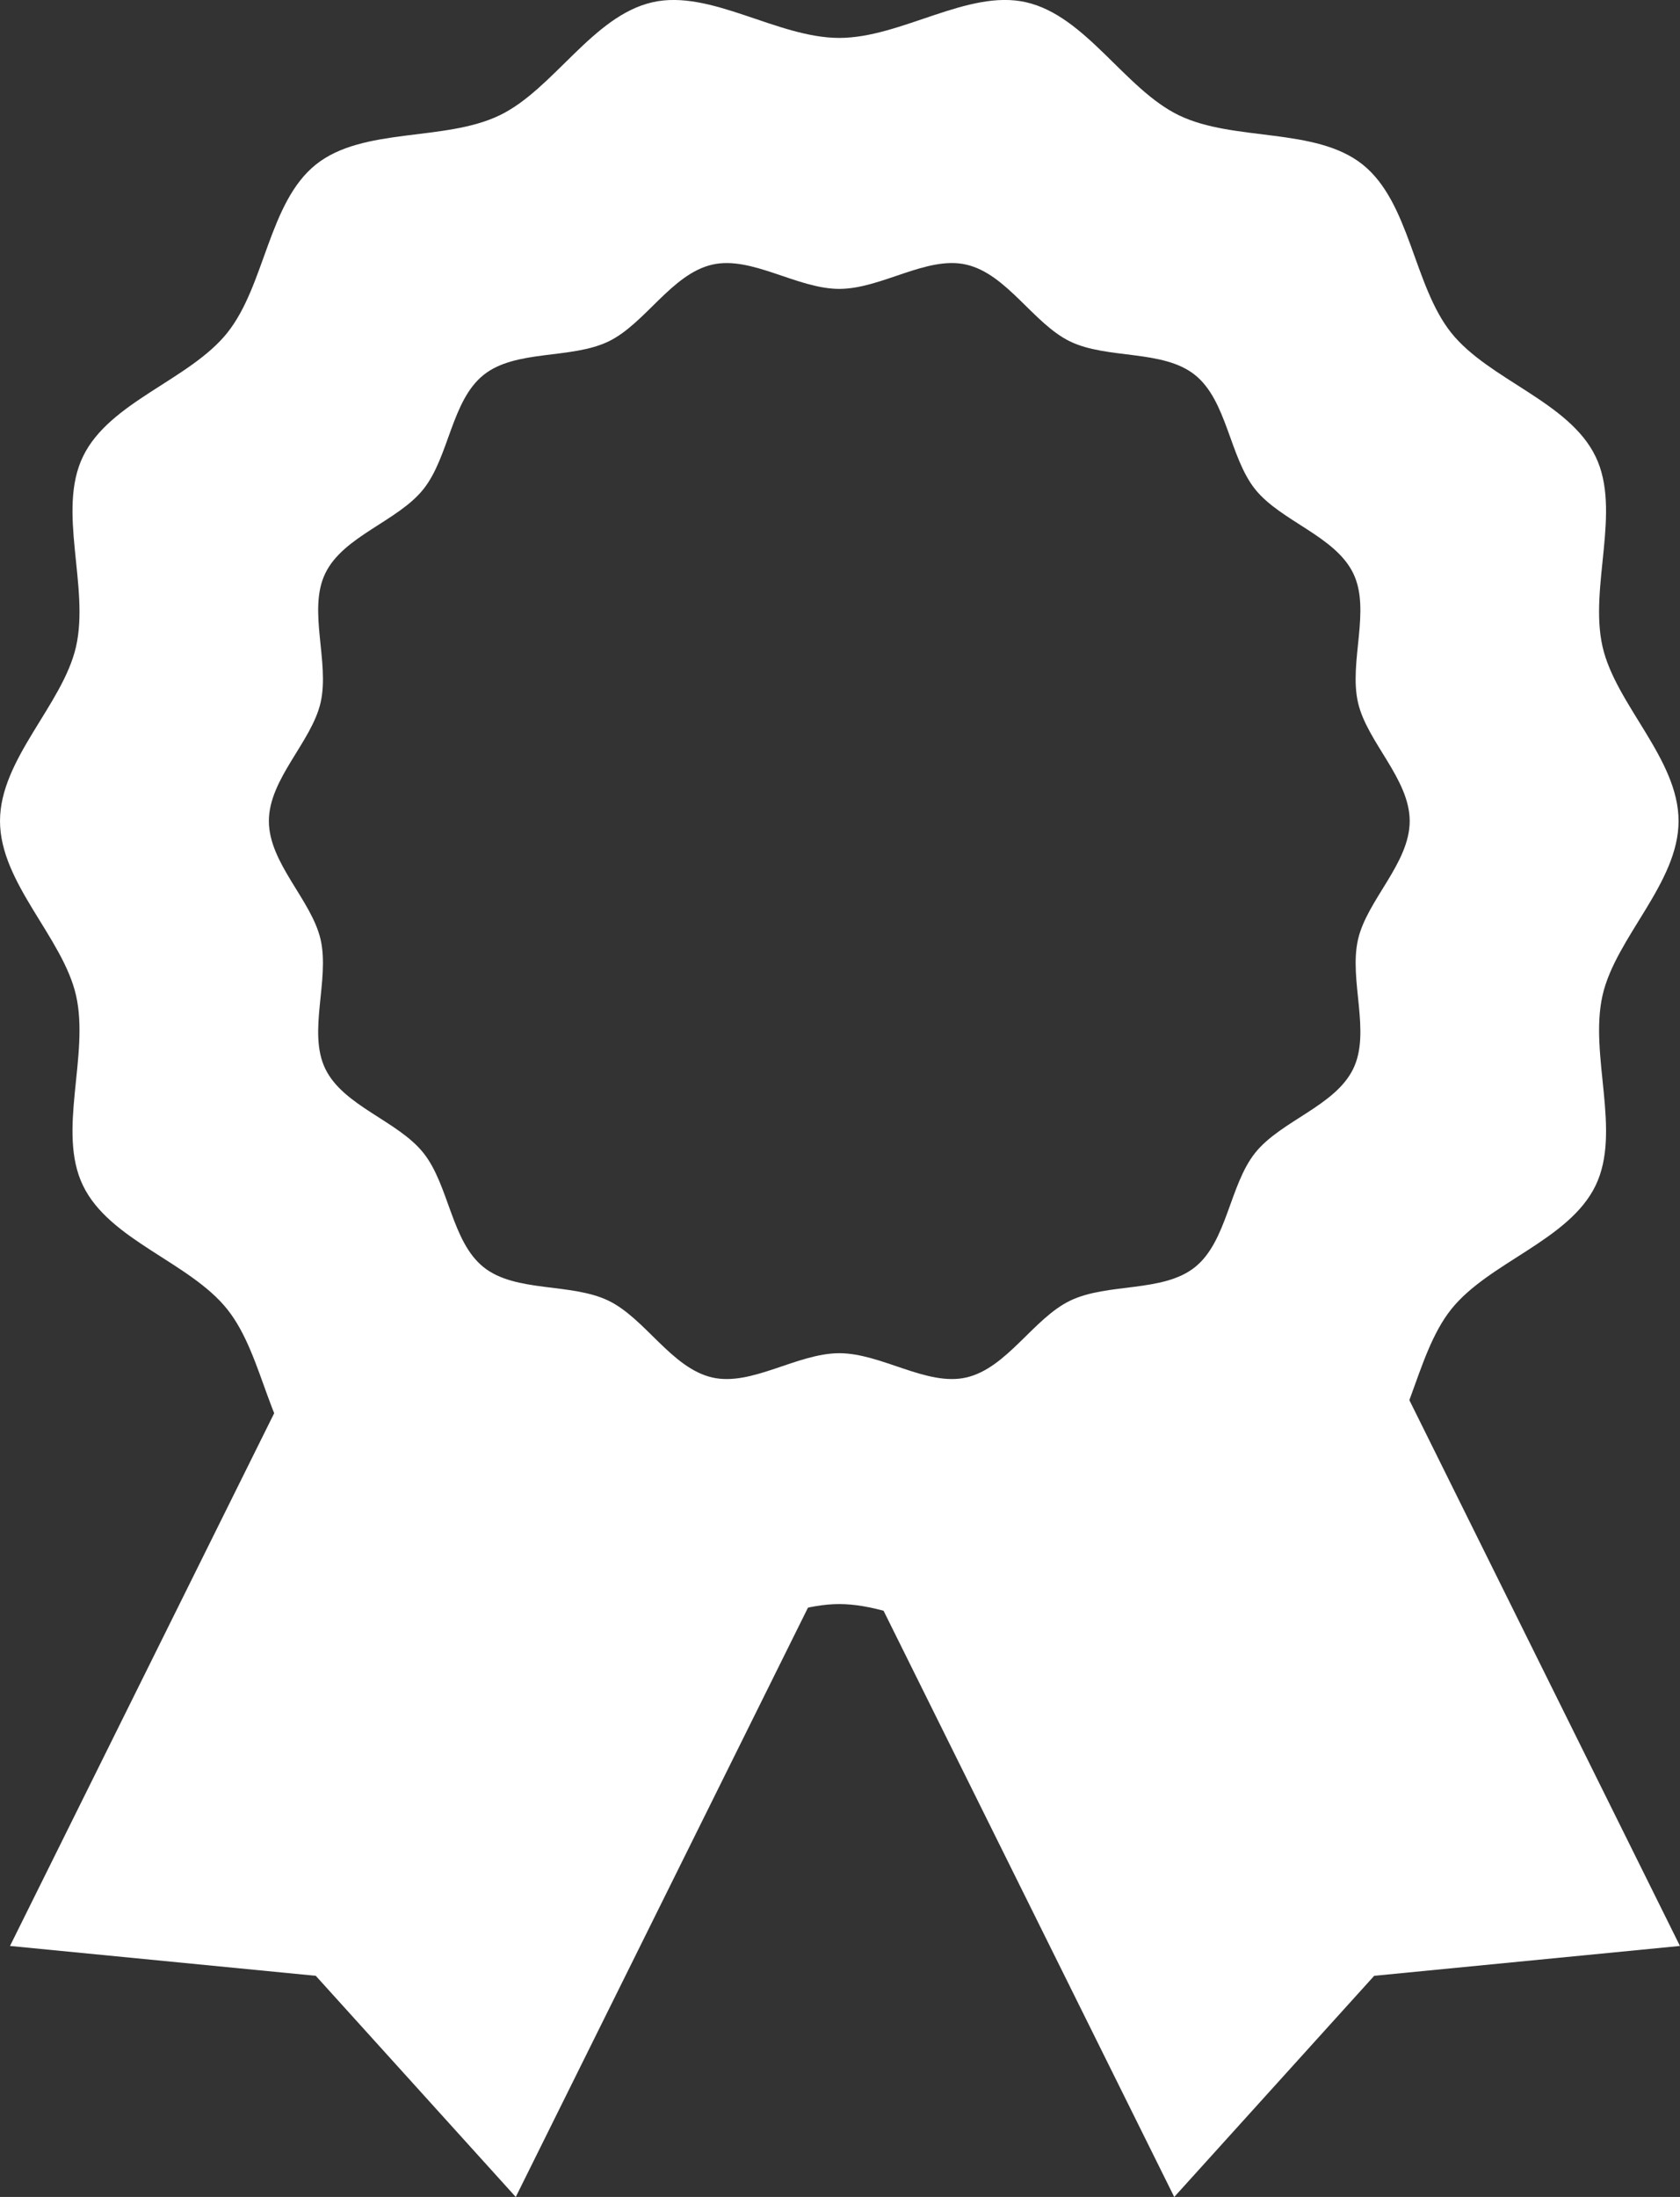
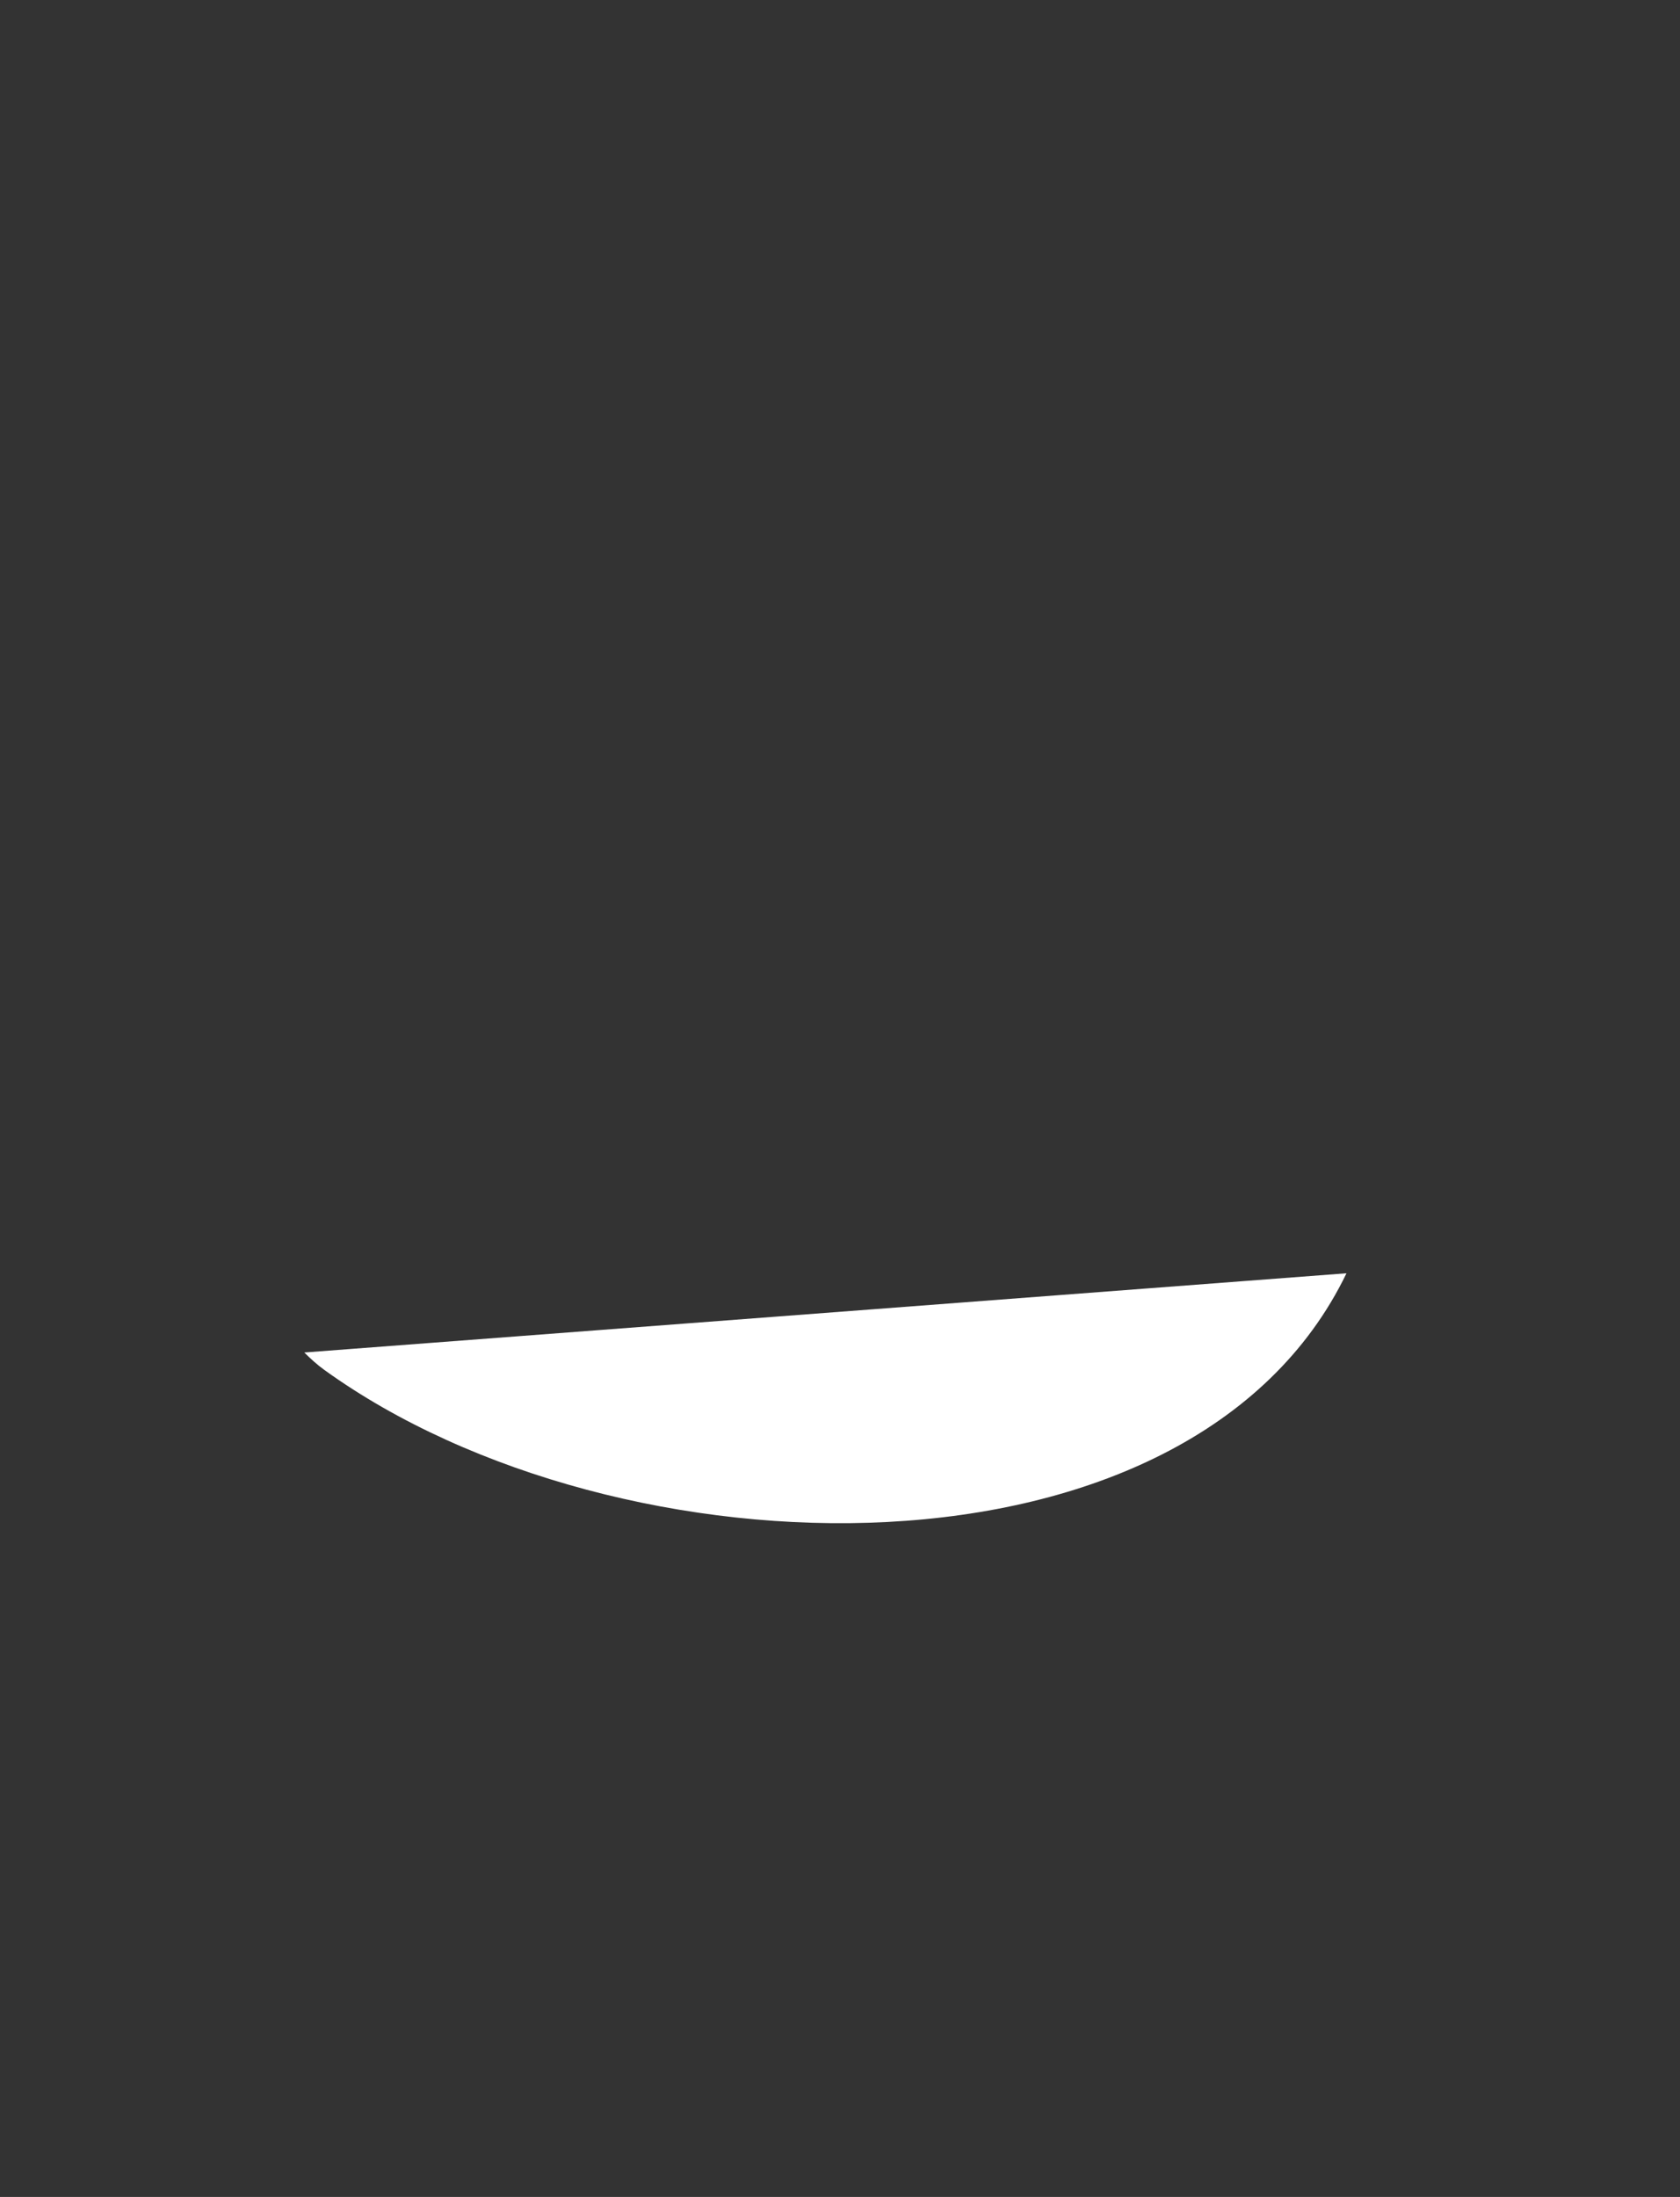
<svg xmlns="http://www.w3.org/2000/svg" enable-background="new 0 0 32.928 43.043" height="43.043" viewBox="0 0 32.928 43.043" width="32.928">
  <rect x="0" y="0" width="32.928" height="43.043" fill="#333333" stroke="none" />
  <g fill="#fff">
-     <path d="m26.391 24.946c-3.048 6.315-14.271 6.047-20.032 1.895-.14-.101-.27-.219-.395-.343l-5.768 11.627 5.993.585 3.92 4.333 6.453-13.009 6.453 13.009 3.919-4.333 5.993-.585z" />
-     <path d="m31.274 23.226c-.52 1.077-2.091 1.5-2.83 2.425-.741.93-.808 2.554-1.737 3.297-.924.739-2.522.444-3.6.964-1.06.511-1.821 1.949-2.997 2.216-1.137.258-2.444-.701-3.66-.701-1.217 0-2.523.959-3.661.701-1.176-.267-1.938-1.705-2.996-2.216-1.078-.52-2.675-.225-3.601-.964-.93-.743-.995-2.367-1.738-3.297-.738-.925-2.31-1.348-2.828-2.425-.513-1.06.132-2.549-.136-3.725-.26-1.137-1.49-2.2-1.49-3.416s1.23-2.278 1.49-3.415c.268-1.175-.377-2.664.136-3.725.519-1.077 2.09-1.5 2.829-2.425.743-.93.808-2.554 1.737-3.297.926-.739 2.522-.443 3.601-.964 1.059-.511 1.82-1.948 2.996-2.215 1.138-.259 2.444.699 3.661.699 1.216 0 2.523-.959 3.66-.699 1.176.267 1.938 1.704 2.997 2.215 1.077.521 2.676.227 3.6.964.931.743.996 2.367 1.737 3.297.74.925 2.311 1.348 2.83 2.426.512 1.06-.132 2.549.136 3.724.259 1.137 1.49 2.199 1.49 3.415s-1.231 2.278-1.49 3.415c-.267 1.176.376 2.666-.136 3.726m-4.657-4.819c.176-.773 1.013-1.495 1.013-2.321s-.837-1.548-1.013-2.321c-.183-.798.256-1.811-.093-2.531-.353-.732-1.42-1.021-1.923-1.648-.504-.632-.549-1.737-1.181-2.241-.629-.502-1.714-.302-2.446-.655-.72-.348-1.238-1.324-2.037-1.506-.772-.177-1.662.476-2.487.476-.826 0-1.716-.652-2.488-.476-.799.182-1.316 1.159-2.036 1.506-.733.353-1.818.152-2.447.655-.632.504-.676 1.608-1.181 2.24-.502.629-1.57.917-1.923 1.649-.348.72.09 1.732-.091 2.531-.178.773-1.014 1.495-1.014 2.321s.836 1.548 1.014 2.321c.181.798-.257 1.811.091 2.531.353.732 1.421 1.02 1.923 1.649.505.632.549 1.736 1.181 2.24.629.502 1.714.302 2.447.656.72.347 1.237 1.323 2.036 1.505.773.176 1.662-.476 2.488-.476s1.715.652 2.487.476c.799-.182 1.317-1.158 2.037-1.505.732-.354 1.817-.154 2.446-.656.632-.504.677-1.608 1.181-2.24.502-.629 1.57-.917 1.923-1.649.349-.721-.089-1.733.093-2.531" />
+     <path d="m26.391 24.946c-3.048 6.315-14.271 6.047-20.032 1.895-.14-.101-.27-.219-.395-.343z" />
  </g>
</svg>